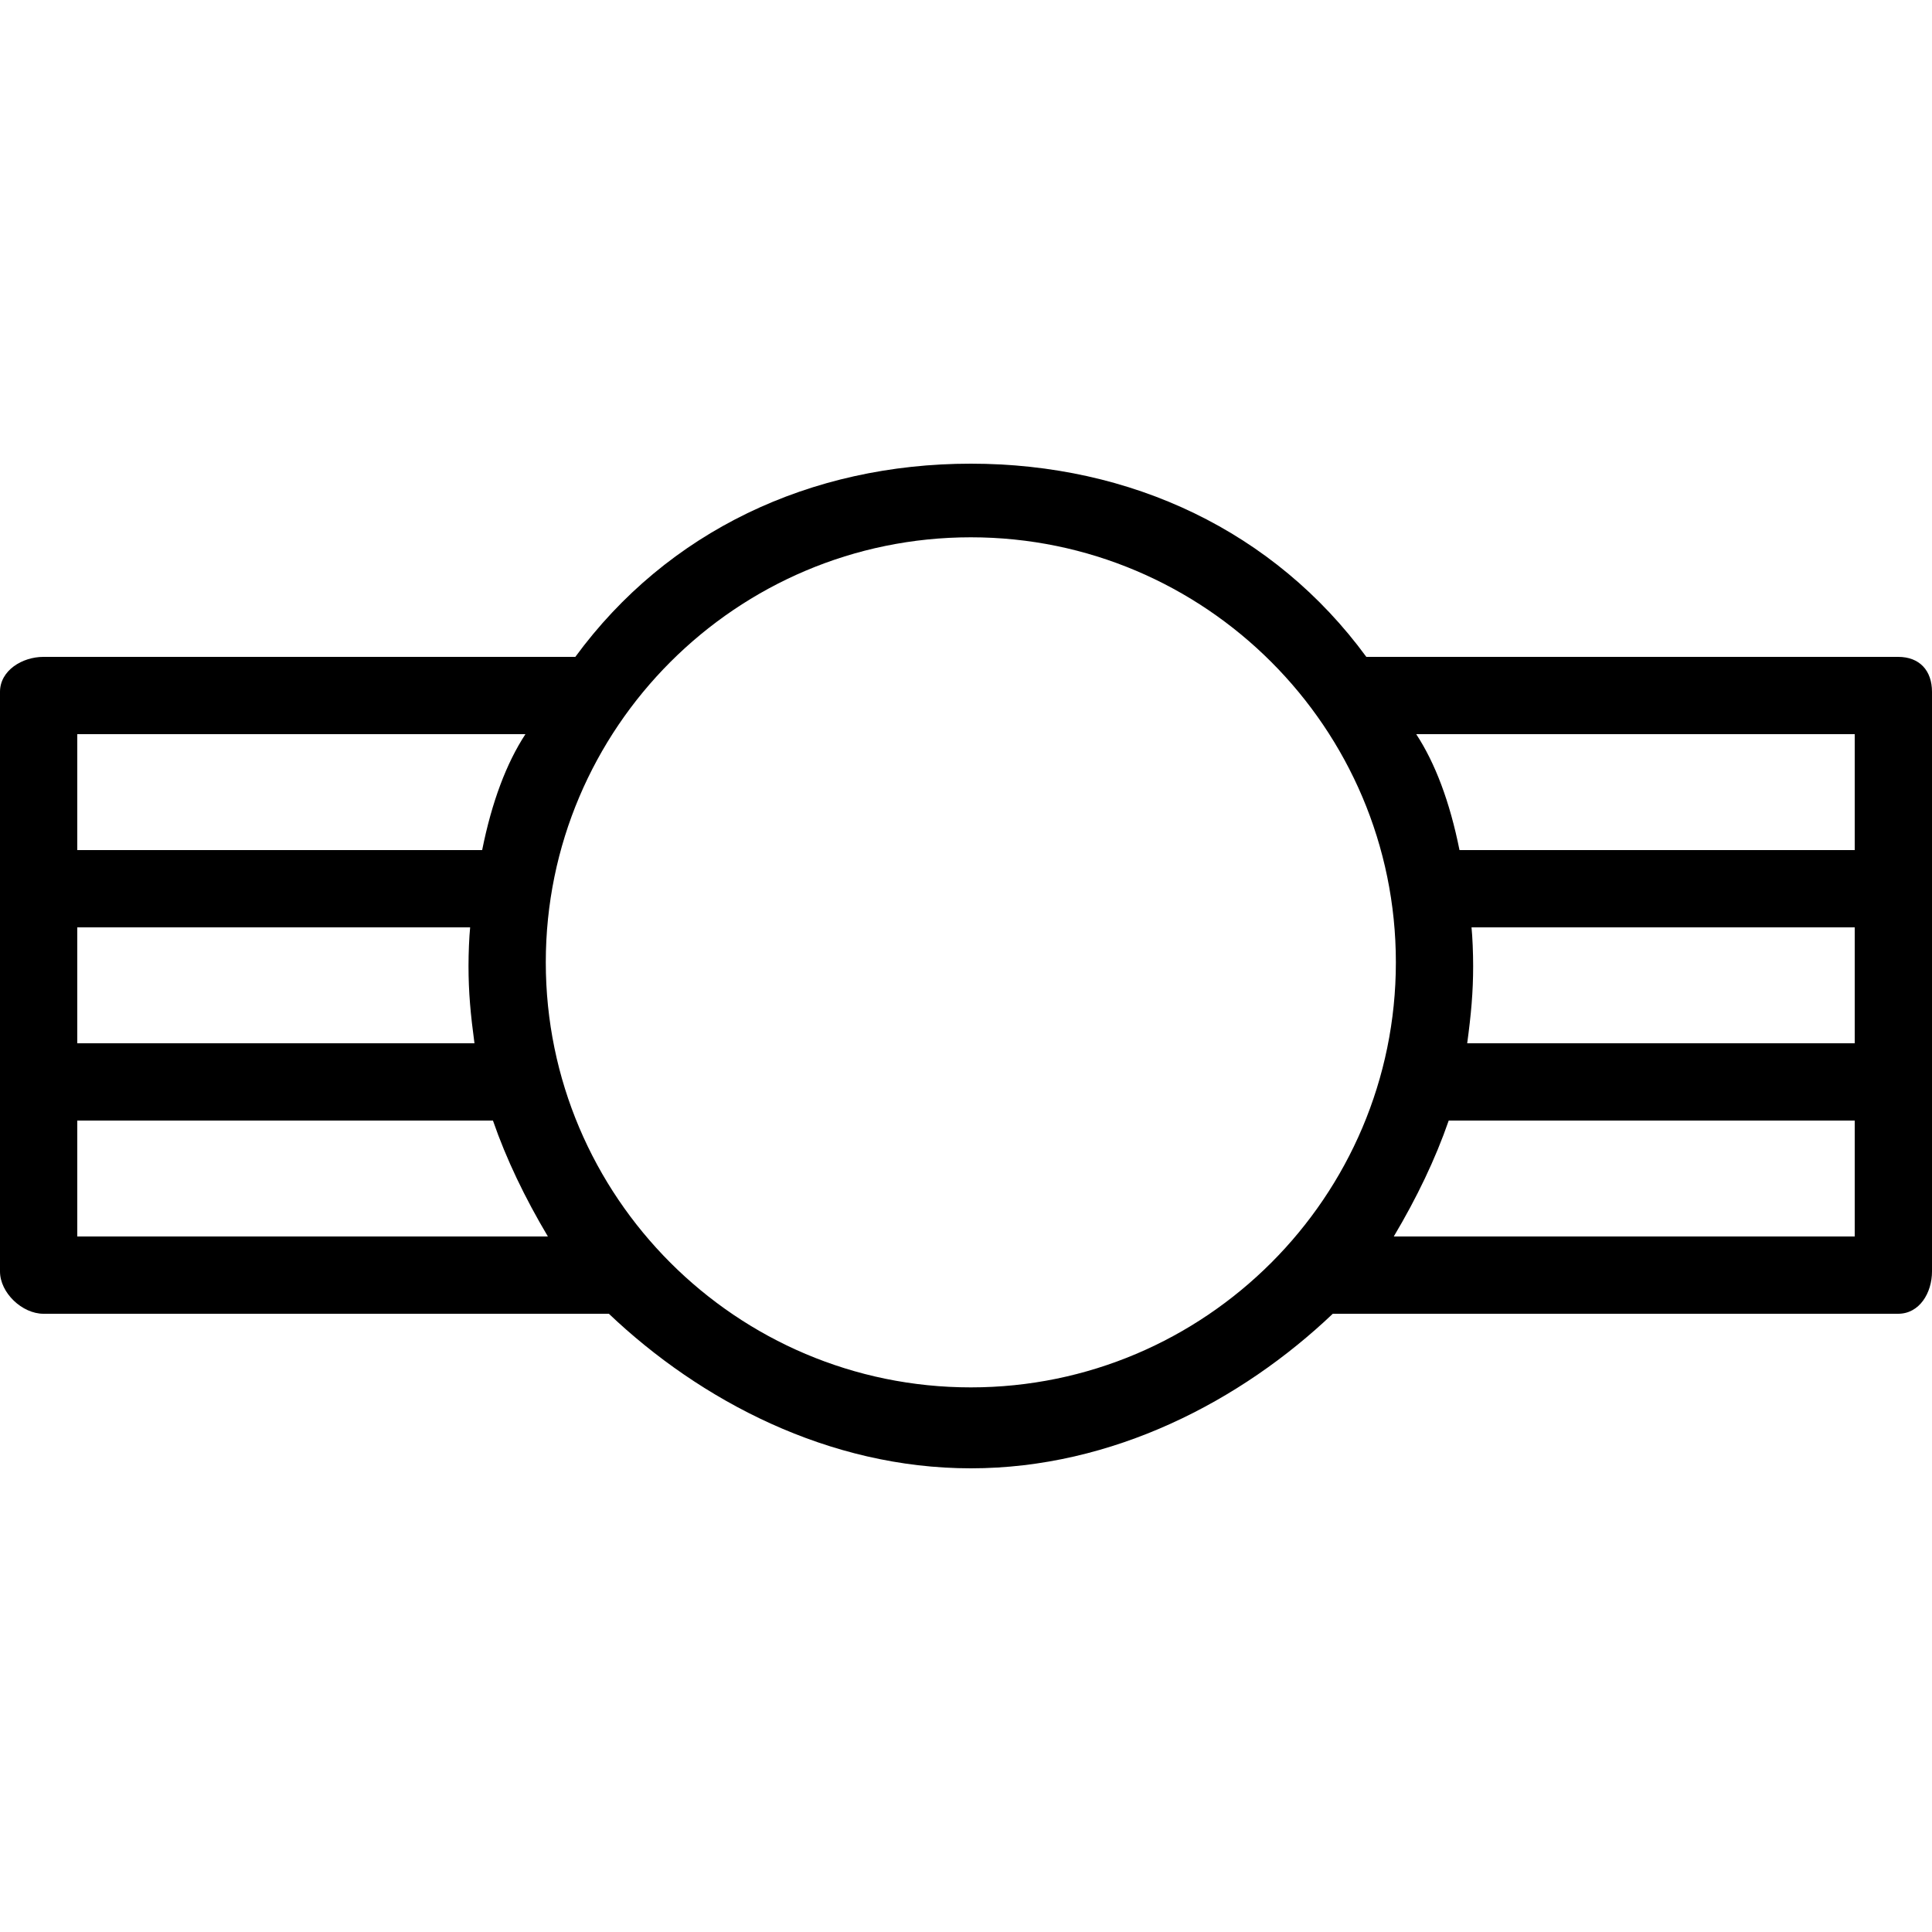
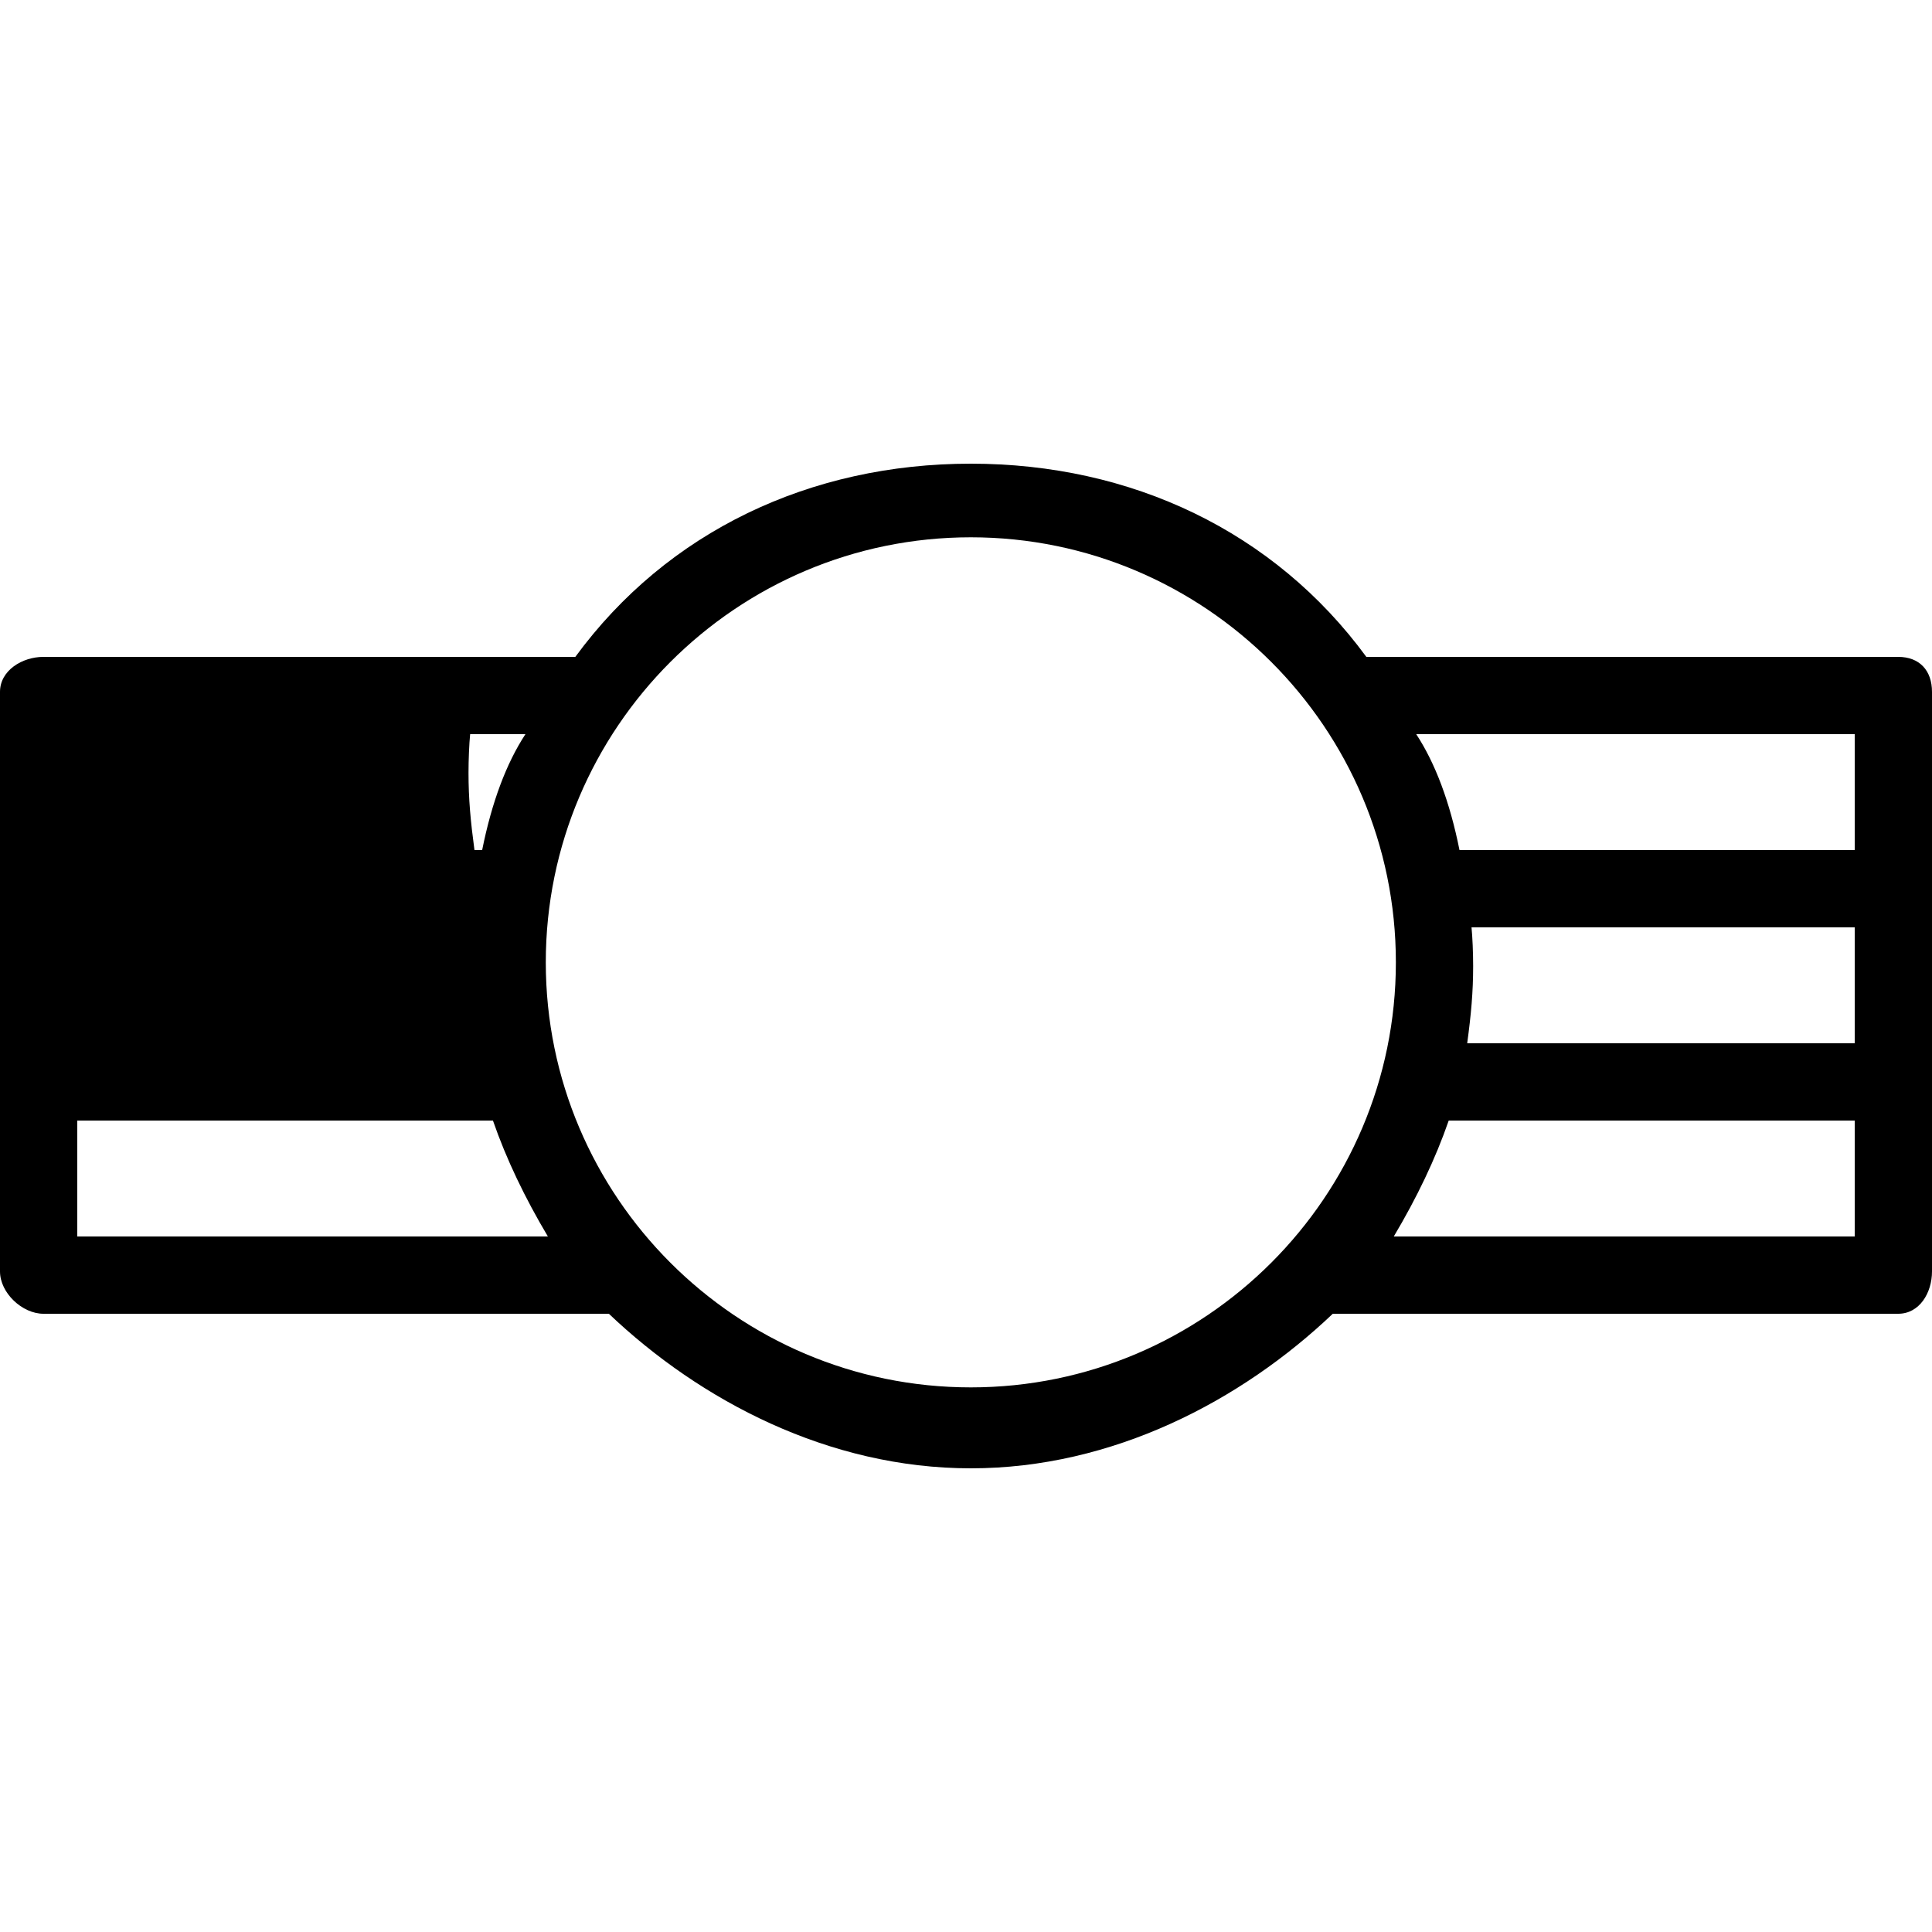
<svg xmlns="http://www.w3.org/2000/svg" fill="#000000" height="800px" width="800px" version="1.1" id="Layer_1" viewBox="0 0 512 512" xml:space="preserve">
  <g>
    <g>
-       <path d="M503.04,174.08H362.093c-24.388-33.28-62.288-51.2-104.813-51.2c-42.525,0-80.425,17.92-104.813,51.2H11.52    c-5.655,0-11.52,3.61-11.52,9.27v51.2v51.2v51.2c0,5.66,5.865,11.21,11.52,11.21h149.838c24.237,23.04,58.266,40.96,95.922,40.96    c37.658,0,71.685-17.92,95.922-40.96H503.04c5.655,0,8.96-5.55,8.96-11.21v-51.2v-51.2v-51.2    C512,177.69,508.695,174.08,503.04,174.08z M20.48,194.56h118.765c-5.025,7.68-8.903,17.92-11.468,30.72H20.48V194.56z     M20.48,245.76h104.114c-0.259,2.56-0.434,6.79-0.434,10.24c0,6.962,0.544,12.8,1.579,20.48H20.48V245.76z M20.48,327.68v-30.72    h110.156c3.543,10.24,8.469,20.48,14.559,30.72H20.48z M257.28,367.67c-62.11,0-112.64-50.53-112.64-112.64    s50.53-112.64,112.64-112.64s112.64,50.53,112.64,112.64S319.39,367.67,257.28,367.67z M491.52,327.68H369.365    c6.093-10.24,11.017-20.48,14.56-30.72H491.52V327.68z M491.52,276.48H388.823c1.035-7.68,1.577-13.518,1.577-20.48    c0-3.45-0.174-7.68-0.432-10.24H491.52V276.48z M491.52,225.28H386.782c-2.564-12.8-6.441-23.04-11.468-30.72H491.52V225.28z" />
+       <path d="M503.04,174.08H362.093c-24.388-33.28-62.288-51.2-104.813-51.2c-42.525,0-80.425,17.92-104.813,51.2H11.52    c-5.655,0-11.52,3.61-11.52,9.27v51.2v51.2v51.2c0,5.66,5.865,11.21,11.52,11.21h149.838c24.237,23.04,58.266,40.96,95.922,40.96    c37.658,0,71.685-17.92,95.922-40.96H503.04c5.655,0,8.96-5.55,8.96-11.21v-51.2v-51.2v-51.2    C512,177.69,508.695,174.08,503.04,174.08z M20.48,194.56h118.765c-5.025,7.68-8.903,17.92-11.468,30.72H20.48V194.56z     h104.114c-0.259,2.56-0.434,6.79-0.434,10.24c0,6.962,0.544,12.8,1.579,20.48H20.48V245.76z M20.48,327.68v-30.72    h110.156c3.543,10.24,8.469,20.48,14.559,30.72H20.48z M257.28,367.67c-62.11,0-112.64-50.53-112.64-112.64    s50.53-112.64,112.64-112.64s112.64,50.53,112.64,112.64S319.39,367.67,257.28,367.67z M491.52,327.68H369.365    c6.093-10.24,11.017-20.48,14.56-30.72H491.52V327.68z M491.52,276.48H388.823c1.035-7.68,1.577-13.518,1.577-20.48    c0-3.45-0.174-7.68-0.432-10.24H491.52V276.48z M491.52,225.28H386.782c-2.564-12.8-6.441-23.04-11.468-30.72H491.52V225.28z" />
    </g>
  </g>
</svg>